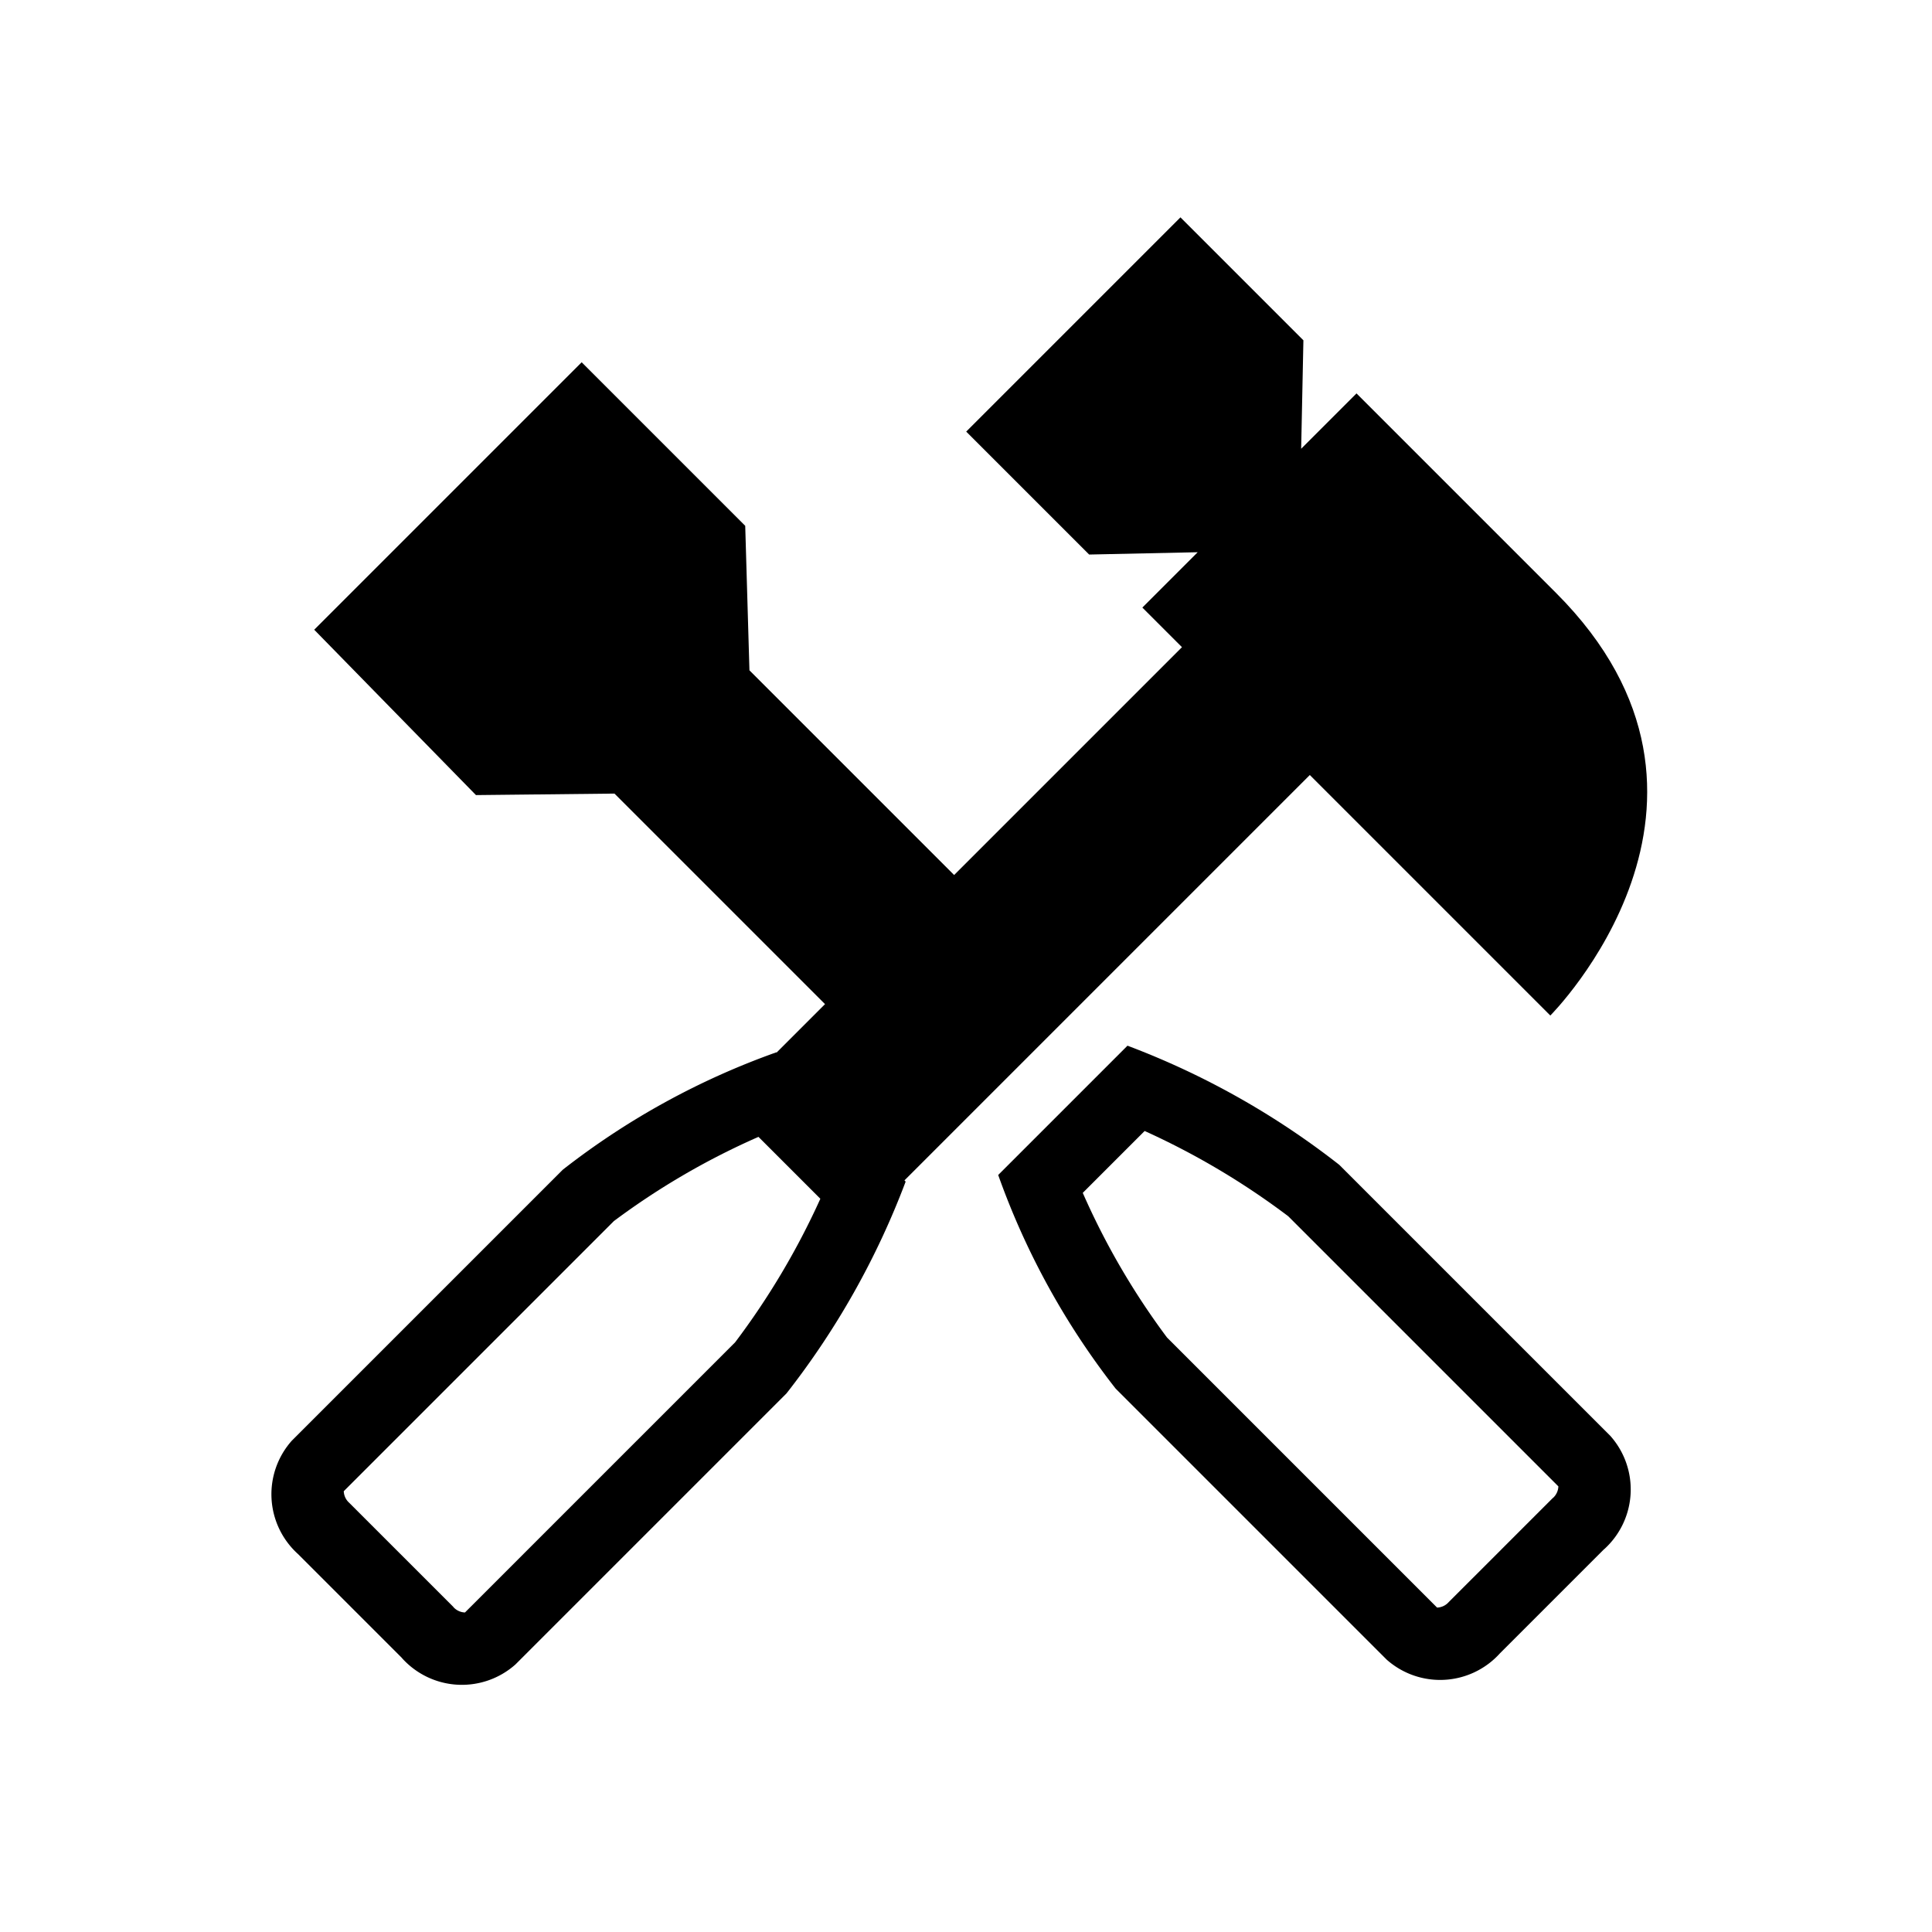
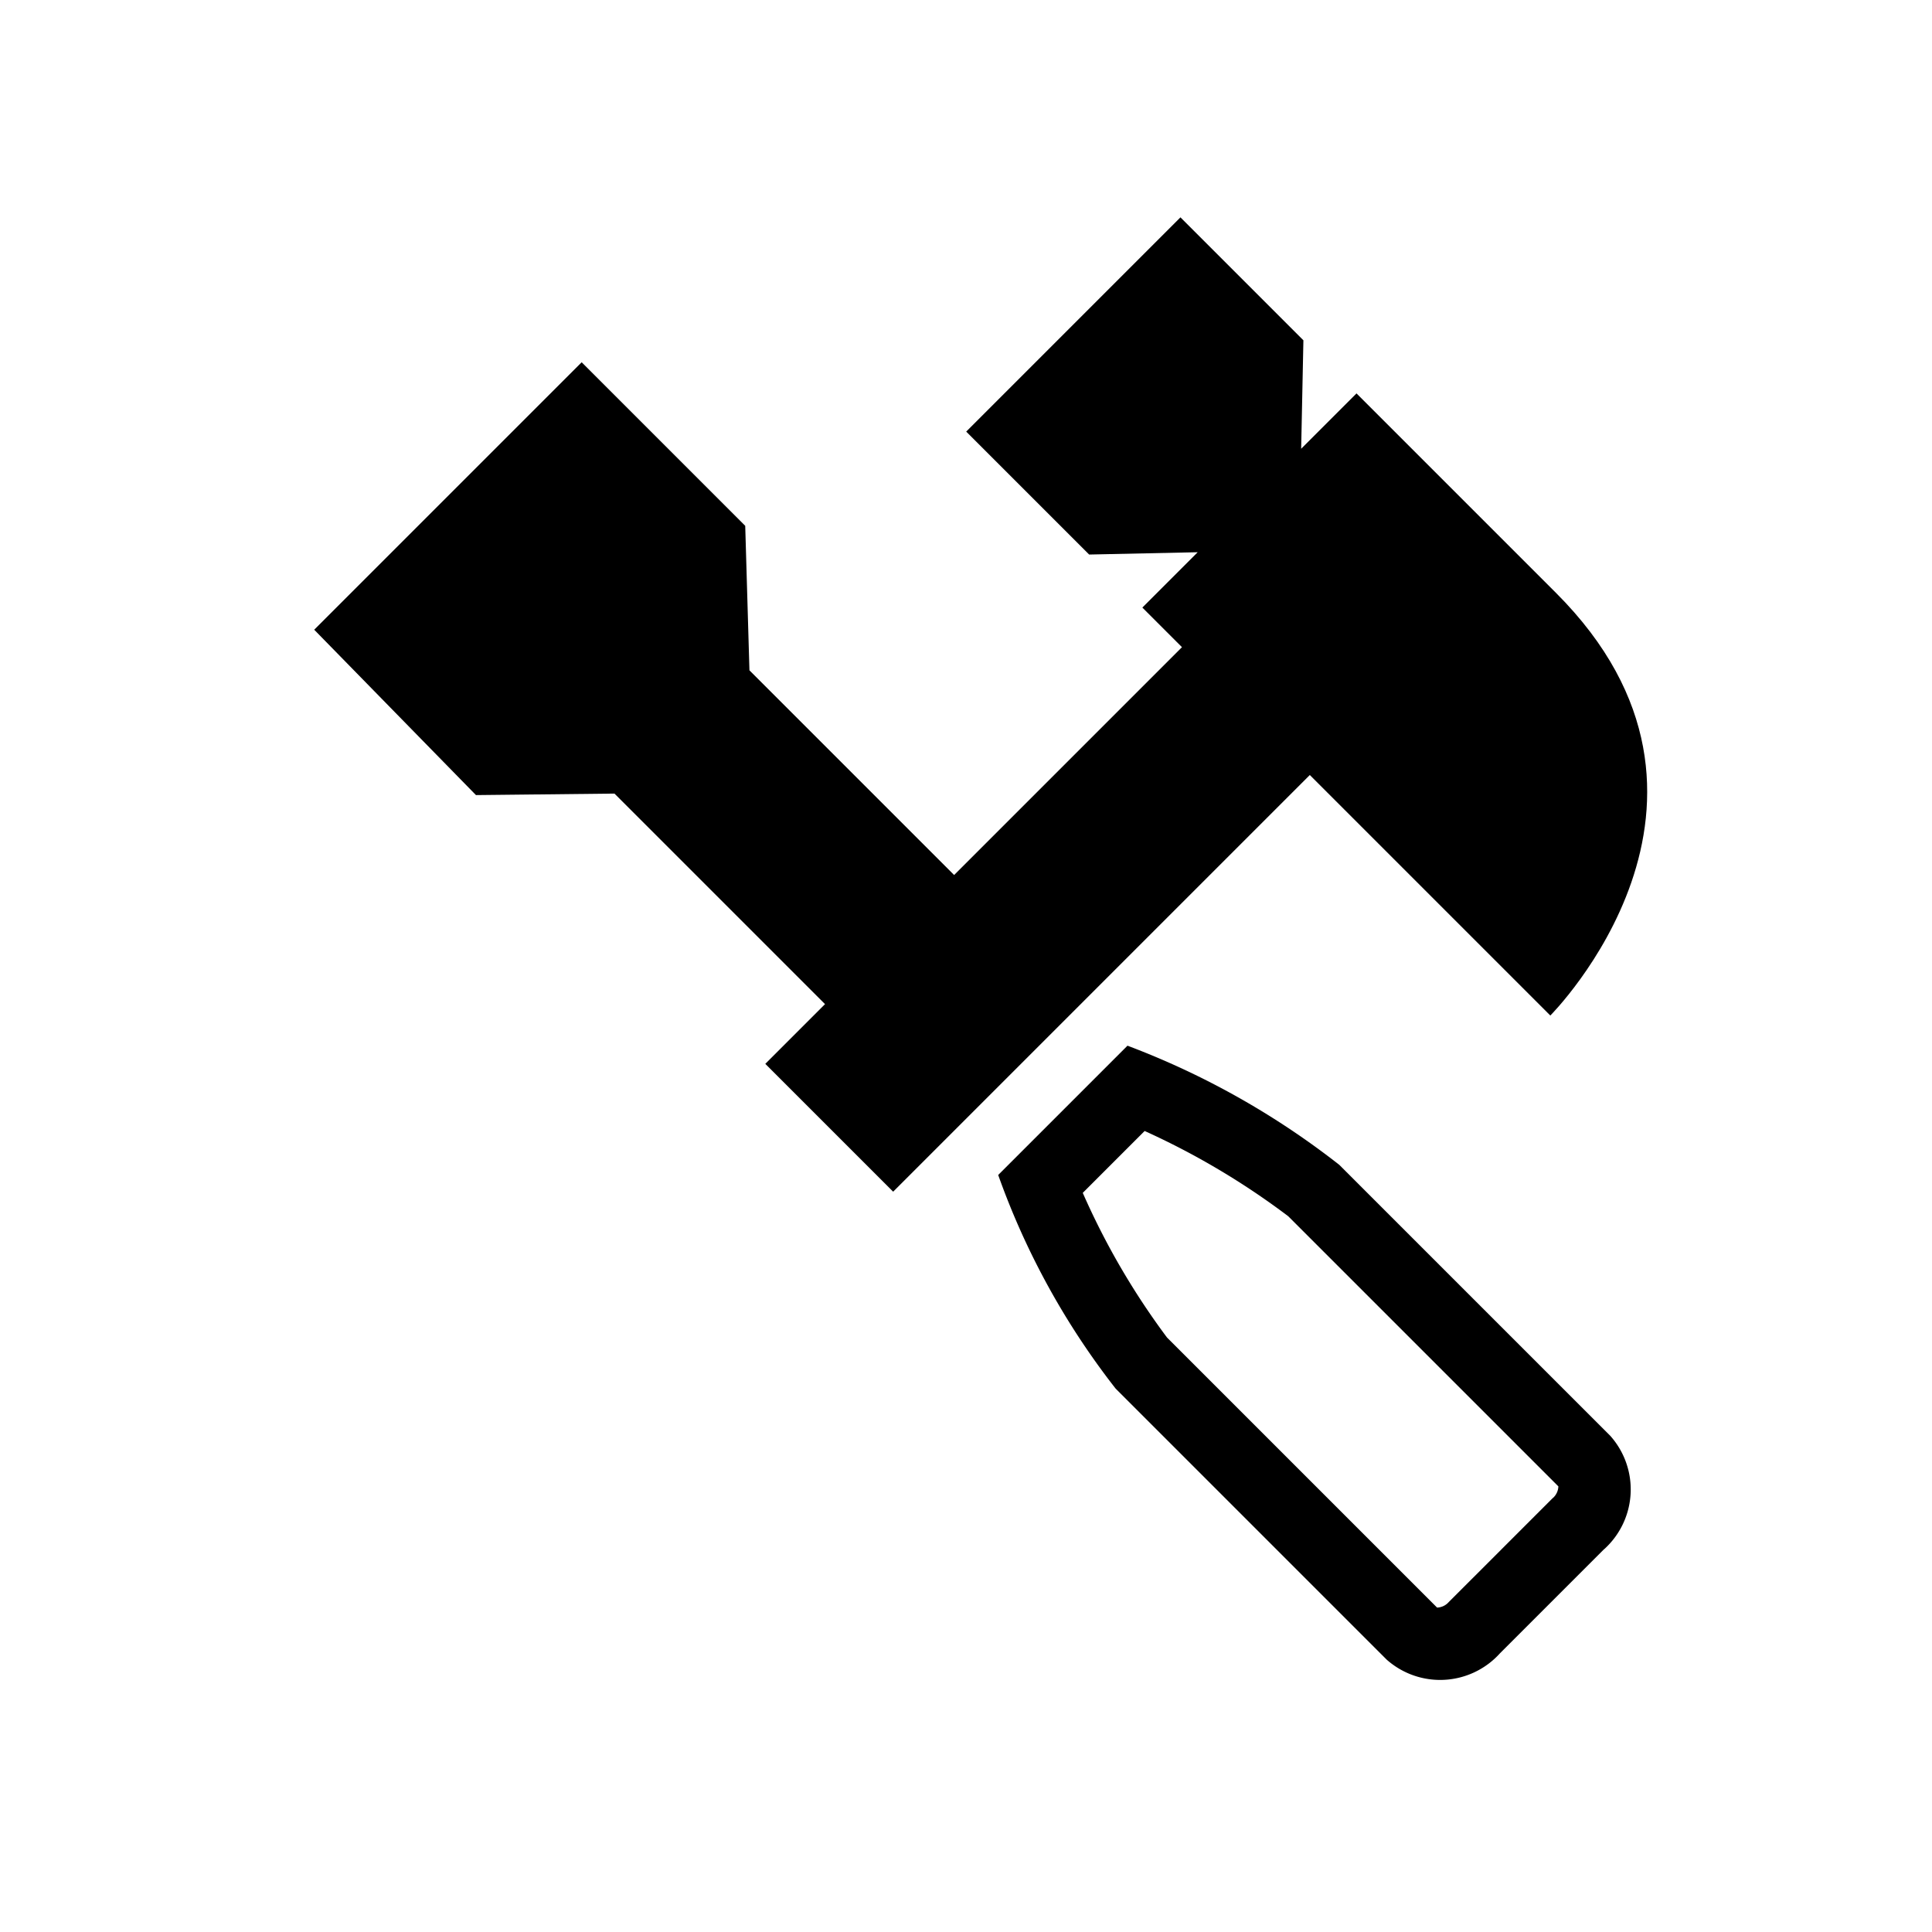
<svg xmlns="http://www.w3.org/2000/svg" width="80" height="80" viewBox="0 0 80 80">
  <g id="グループ_9481" data-name="グループ 9481" transform="translate(-942 -1681)">
    <g id="グループ_8575" data-name="グループ 8575" transform="translate(-13 -10)">
      <rect id="長方形_1089" data-name="長方形 1089" width="80" height="80" transform="translate(955 1691)" fill="#fff" opacity="0" />
      <g id="グループ_8574" data-name="グループ 8574" transform="translate(2.999 2)">
        <g id="グループ_8571" data-name="グループ 8571" transform="translate(-954.67 1245.746) rotate(-45)">
          <path id="パス_4040" data-name="パス 4040" d="M16.768,9.578l0-9.578L1.106,0,1,9.578,5.1,13.59V32.969h7.561V13.932Z" transform="translate(1024.448 1689.286)" />
          <path id="パス_4044" data-name="パス 4044" d="M9.6,30.7a.674.674,0,0,0,.5-.181V14.7A31.248,31.248,0,0,0,8.392,8H4.768A30.522,30.522,0,0,0,3,14.7V30.517a.673.673,0,0,0,.5.18H9.6m0,3H3.5A3.335,3.335,0,0,1,0,30.563V14.691A31.473,31.473,0,0,1,2.816,5h7.571A33.219,33.219,0,0,1,13.1,14.691V30.563A3.335,3.335,0,0,1,9.6,33.7Z" transform="translate(1026.8 1720.278)" />
        </g>
-         <path id="パス_4035" data-name="パス 4035" d="M9.6,30.7a.674.674,0,0,0,.5-.181V14.7A31.248,31.248,0,0,0,8.392,8H4.768A30.522,30.522,0,0,0,3,14.7V30.517a.673.673,0,0,0,.5.18H9.6m0,3H3.5A3.335,3.335,0,0,1,0,30.563V14.691A31.473,31.473,0,0,1,2.816,5h7.571A33.219,33.219,0,0,1,13.1,14.691V30.563A3.335,3.335,0,0,1,9.6,33.7Z" transform="translate(985.693 1727.047) rotate(45)" />
        <g id="b" transform="translate(1000.881 1698) rotate(45)">
          <g id="c">
            <g id="d">
              <path id="パス_4043" data-name="パス 4043" d="M21.99,0H10.31V3.241L7.2,0H0V12.546H7.2L10.31,9.3v3.241h2.32v24.4h7.486v-24.4H34.2S34.2,0,21.99,0h0Z" />
            </g>
          </g>
        </g>
      </g>
    </g>
  </g>
</svg>